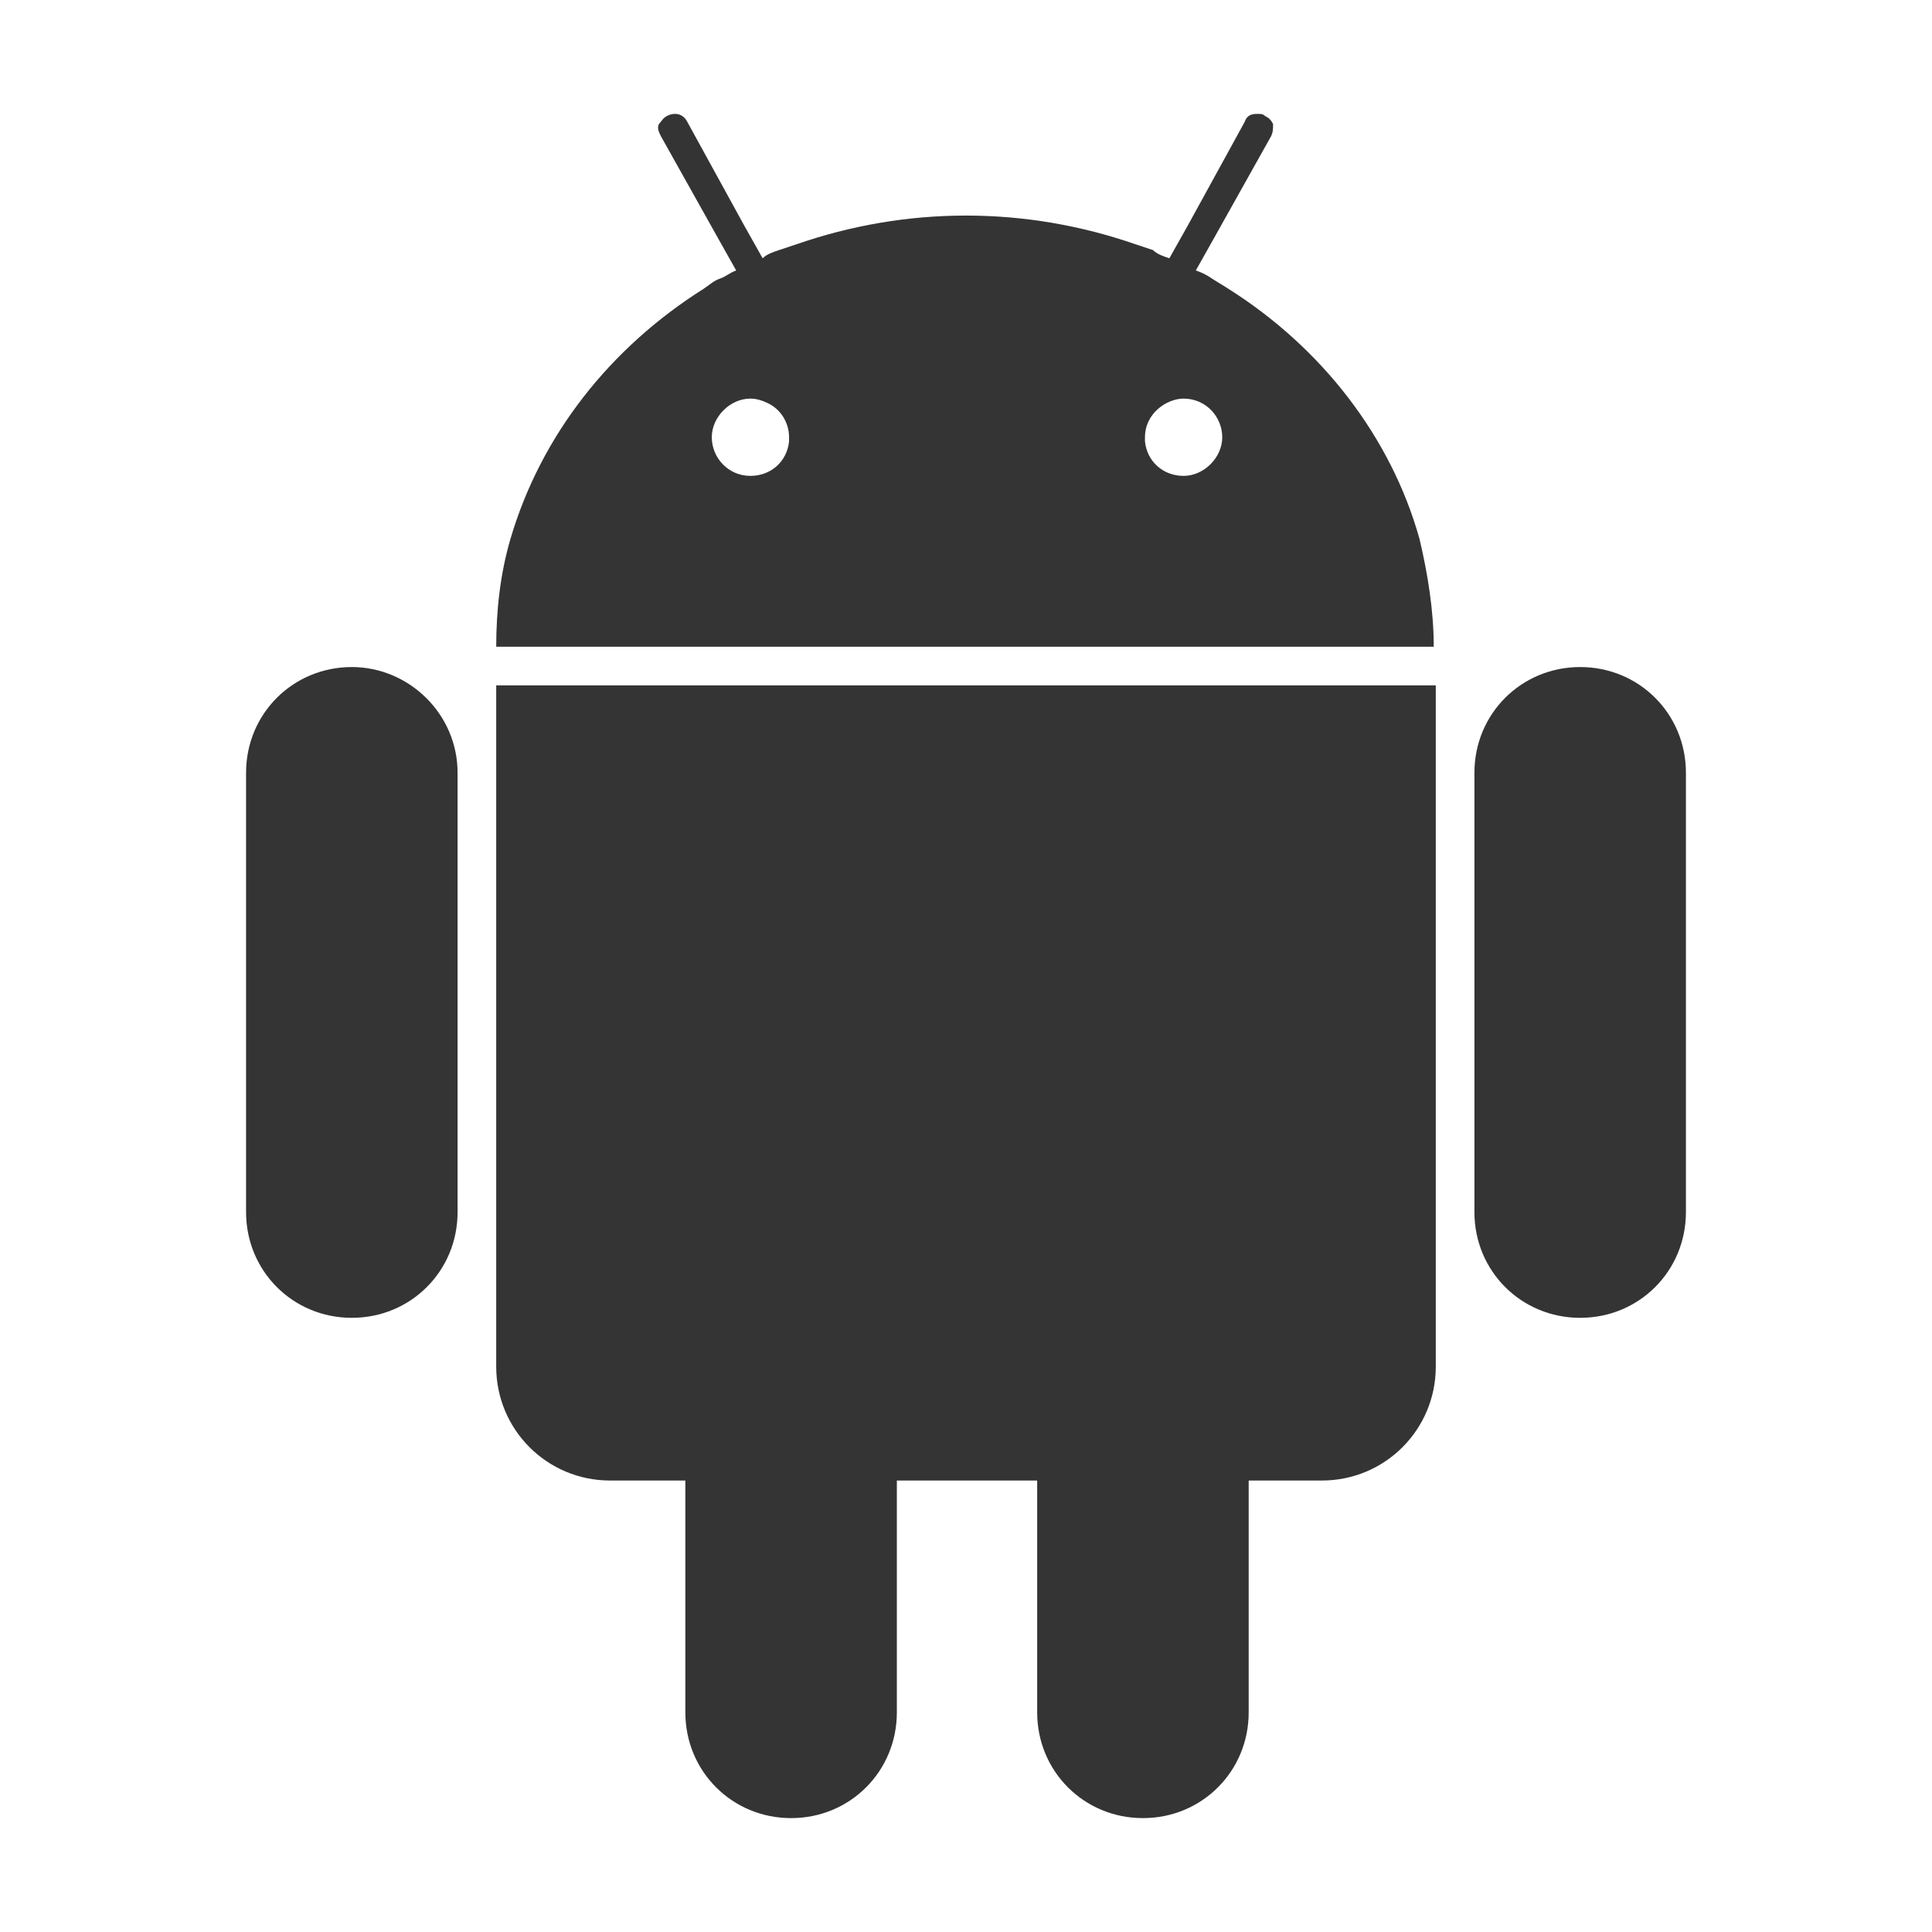
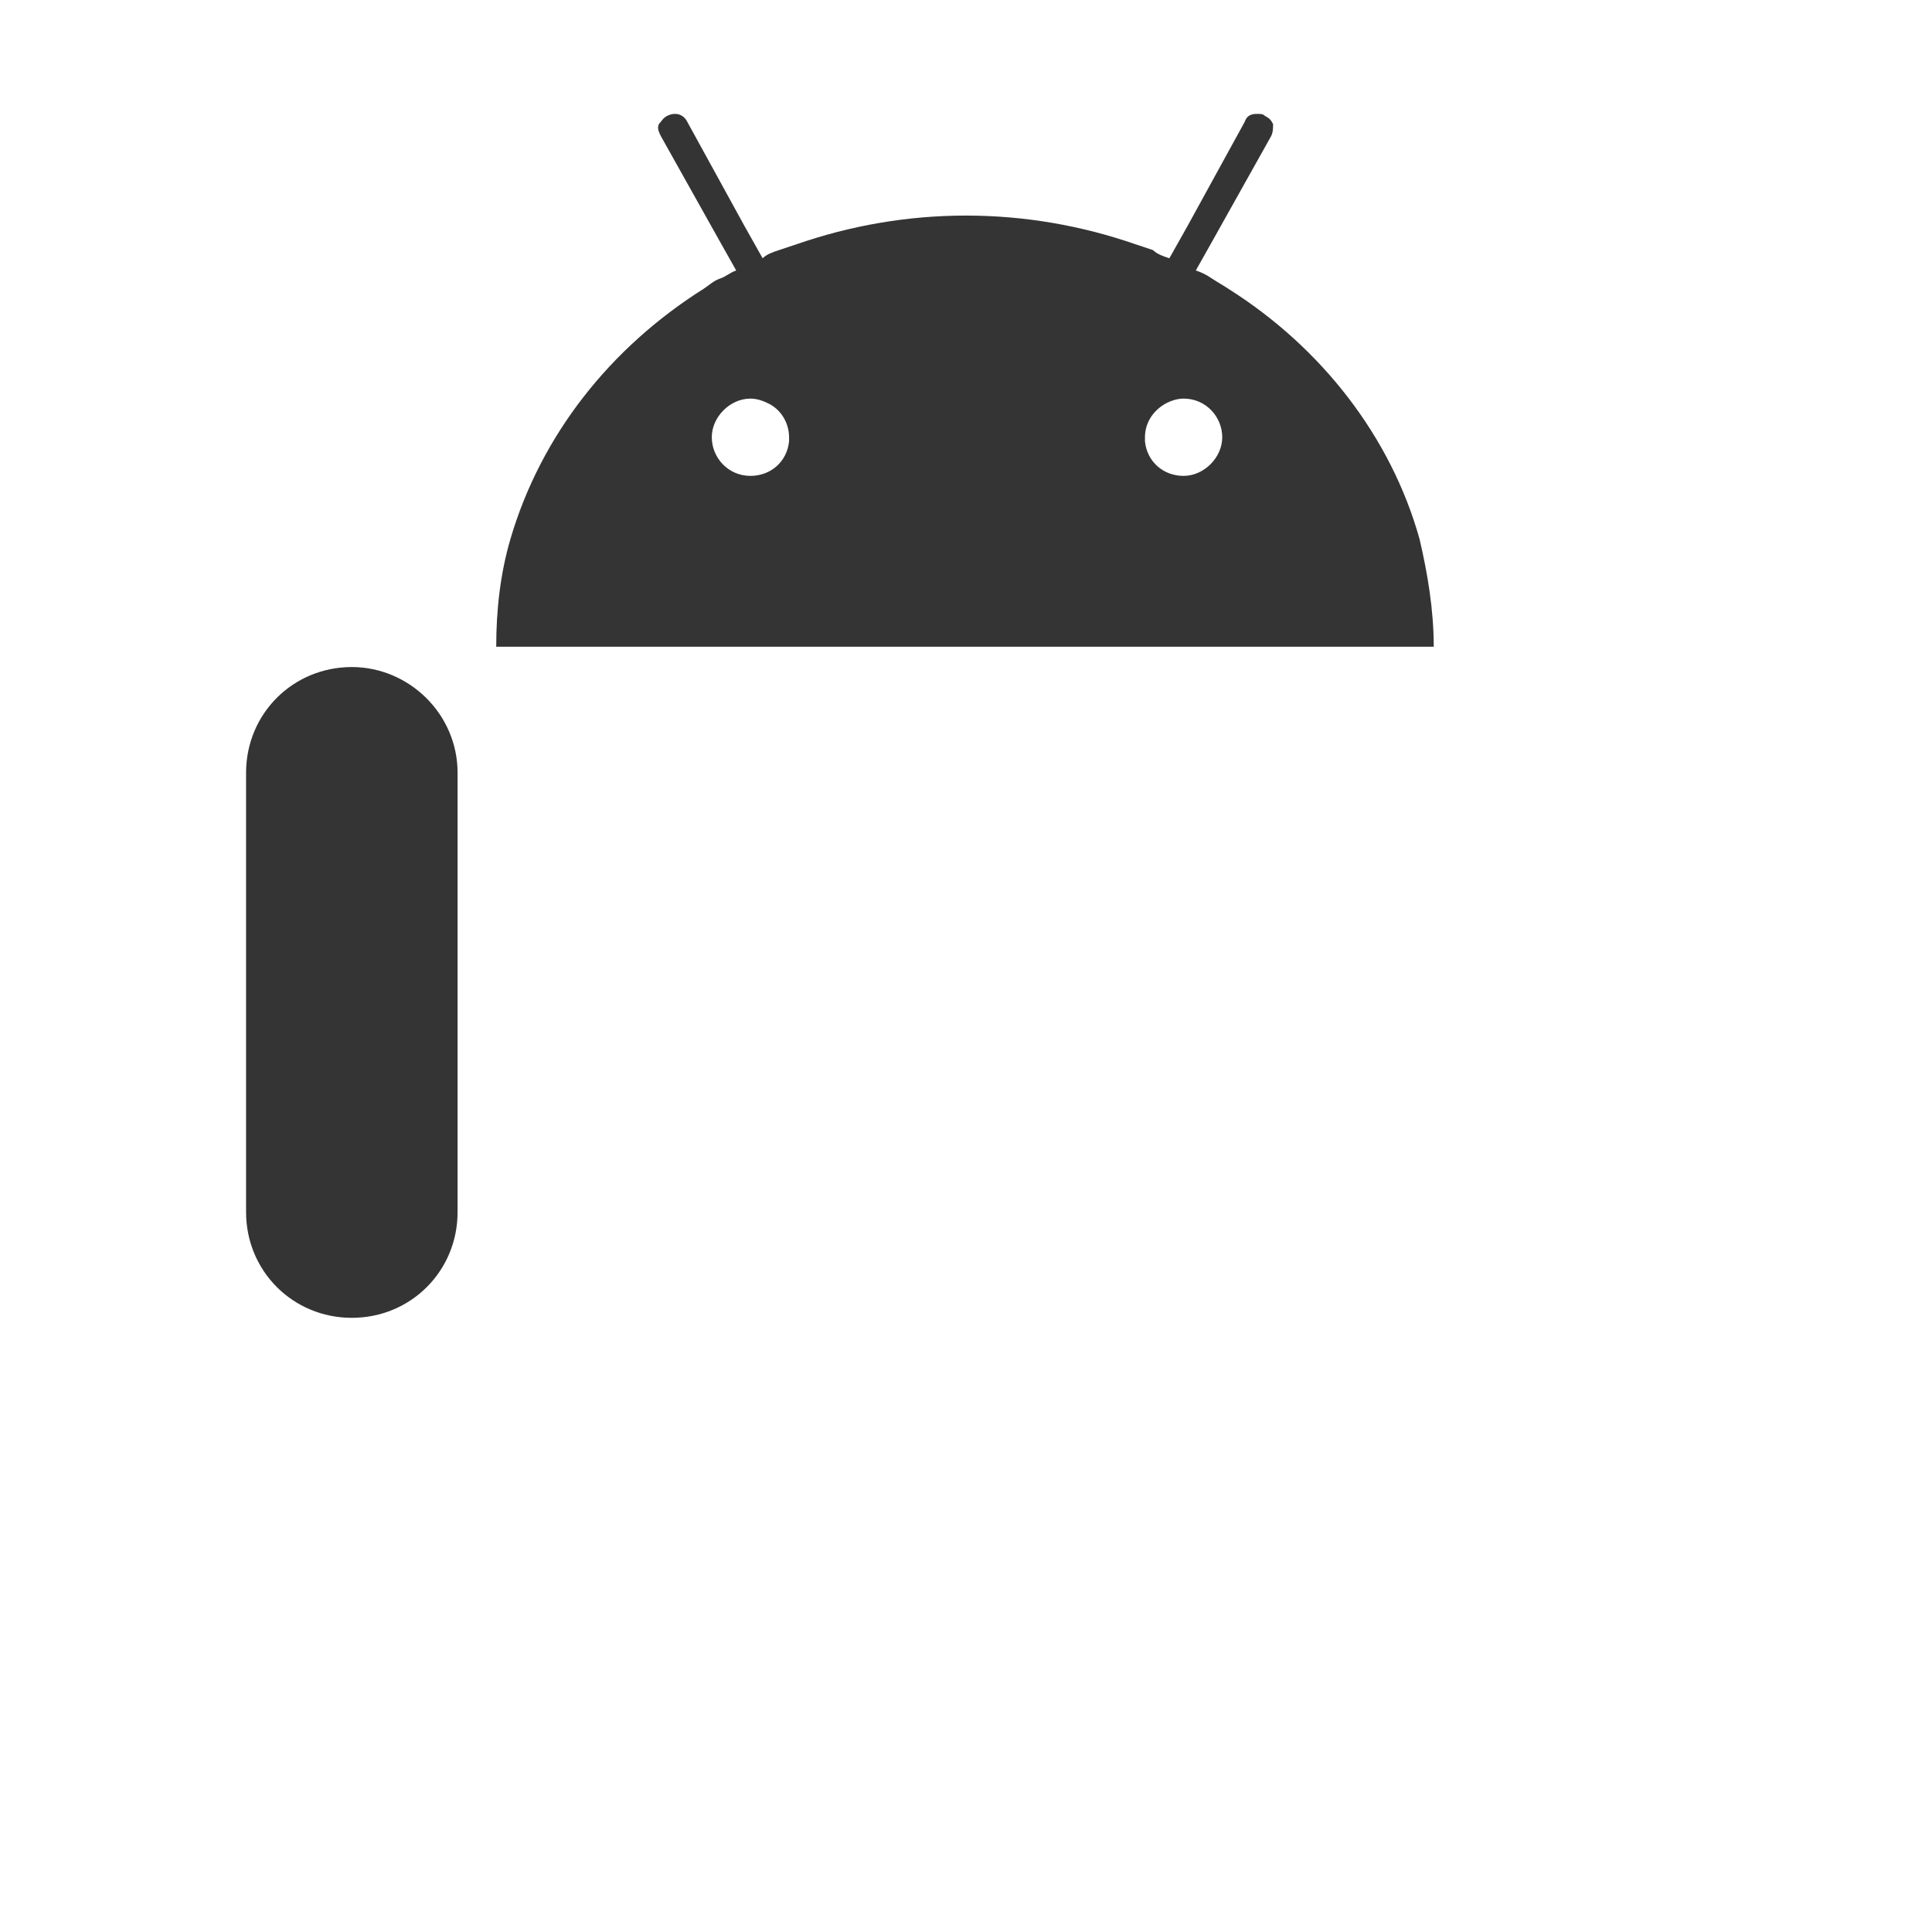
<svg xmlns="http://www.w3.org/2000/svg" version="1.1" id="Layer_1" x="0px" y="0px" viewBox="0 0 95 95" style="enable-background:new 0 0 95 95;" xml:space="preserve">
  <style type="text/css">
	.st0{fill:#343434;}
</style>
  <g>
-     <path class="st0" d="M77.7,32.8c-2.9,0-5.2,2.3-5.2,5.2v21.6c0,2.9,2.3,5.2,5.2,5.2c2.9,0,5.2-2.3,5.2-5.2V38   C82.9,35.1,80.6,32.8,77.7,32.8z" />
    <path class="st0" d="M17.3,32.8c-2.9,0-5.2,2.3-5.2,5.2v21.6c0,2.9,2.3,5.2,5.2,5.2c2.9,0,5.2-2.3,5.2-5.2V38   C22.5,35.1,20.1,32.8,17.3,32.8z" />
    <path class="st0" d="M60.4,14.2c-0.3-0.2-0.5-0.3-0.8-0.5c-0.3-0.2-0.5-0.3-0.8-0.4l0.9-1.6l2.8-5c0.1-0.2,0.1-0.4,0.1-0.6   c-0.1-0.2-0.2-0.3-0.4-0.4c-0.1-0.1-0.2-0.1-0.4-0.1c-0.3,0-0.5,0.1-0.6,0.4l-2.8,5.1l-0.9,1.6c-0.3-0.1-0.6-0.2-0.8-0.4   c-0.3-0.1-0.6-0.2-0.9-0.3c-2.6-0.9-5.4-1.4-8.3-1.4s-5.7,0.5-8.3,1.4c-0.3,0.1-0.6,0.2-0.9,0.3c-0.3,0.1-0.6,0.2-0.8,0.4l-0.9-1.6   L33.8,6c-0.2-0.4-0.6-0.5-1-0.3c-0.2,0.1-0.3,0.3-0.4,0.4c-0.1,0.2,0,0.4,0.1,0.6l2.8,5l0.9,1.6c-0.3,0.1-0.5,0.3-0.8,0.4   c-0.3,0.1-0.5,0.3-0.8,0.5c-4.6,2.9-8,7.2-9.5,12.3c-0.5,1.7-0.7,3.5-0.7,5.3h0h1.8h0h42.5h0h1.8h0c0-1.8-0.3-3.6-0.7-5.3   C68.4,21.5,65,17.1,60.4,14.2z M38.8,21.7c-0.1,1-0.9,1.7-1.9,1.7c-1.1,0-1.9-0.9-1.9-1.9s0.9-1.9,1.9-1.9c0.3,0,0.6,0.1,0.8,0.2   c0.7,0.3,1.1,1,1.1,1.7C38.8,21.6,38.8,21.6,38.8,21.7z M58.2,23.4c-1,0-1.8-0.7-1.9-1.7c0-0.1,0-0.2,0-0.2c0-0.8,0.5-1.4,1.1-1.7   c0.2-0.1,0.5-0.2,0.8-0.2c1.1,0,1.9,0.9,1.9,1.9S59.2,23.4,58.2,23.4z" />
-     <path class="st0" d="M68.8,33.7L68.8,33.7H26.3h-0.1h-1.7h-0.1v6.9v26.6c0,3.1,2.5,5.6,5.6,5.6h1.9h0.9h0.9v1.8v9.6   c0,2.9,2.3,5.2,5.2,5.2c2.9,0,5.2-2.3,5.2-5.2v-9.6v-1.8H45h0.9h3.2H50H51v1.8v9.6c0,2.9,2.3,5.2,5.2,5.2c2.9,0,5.2-2.3,5.2-5.2   v-9.6v-1.8h0.9h0.9H65c3.1,0,5.6-2.5,5.6-5.6V40.6v-6.9h-0.1H68.8z" />
  </g>
</svg>